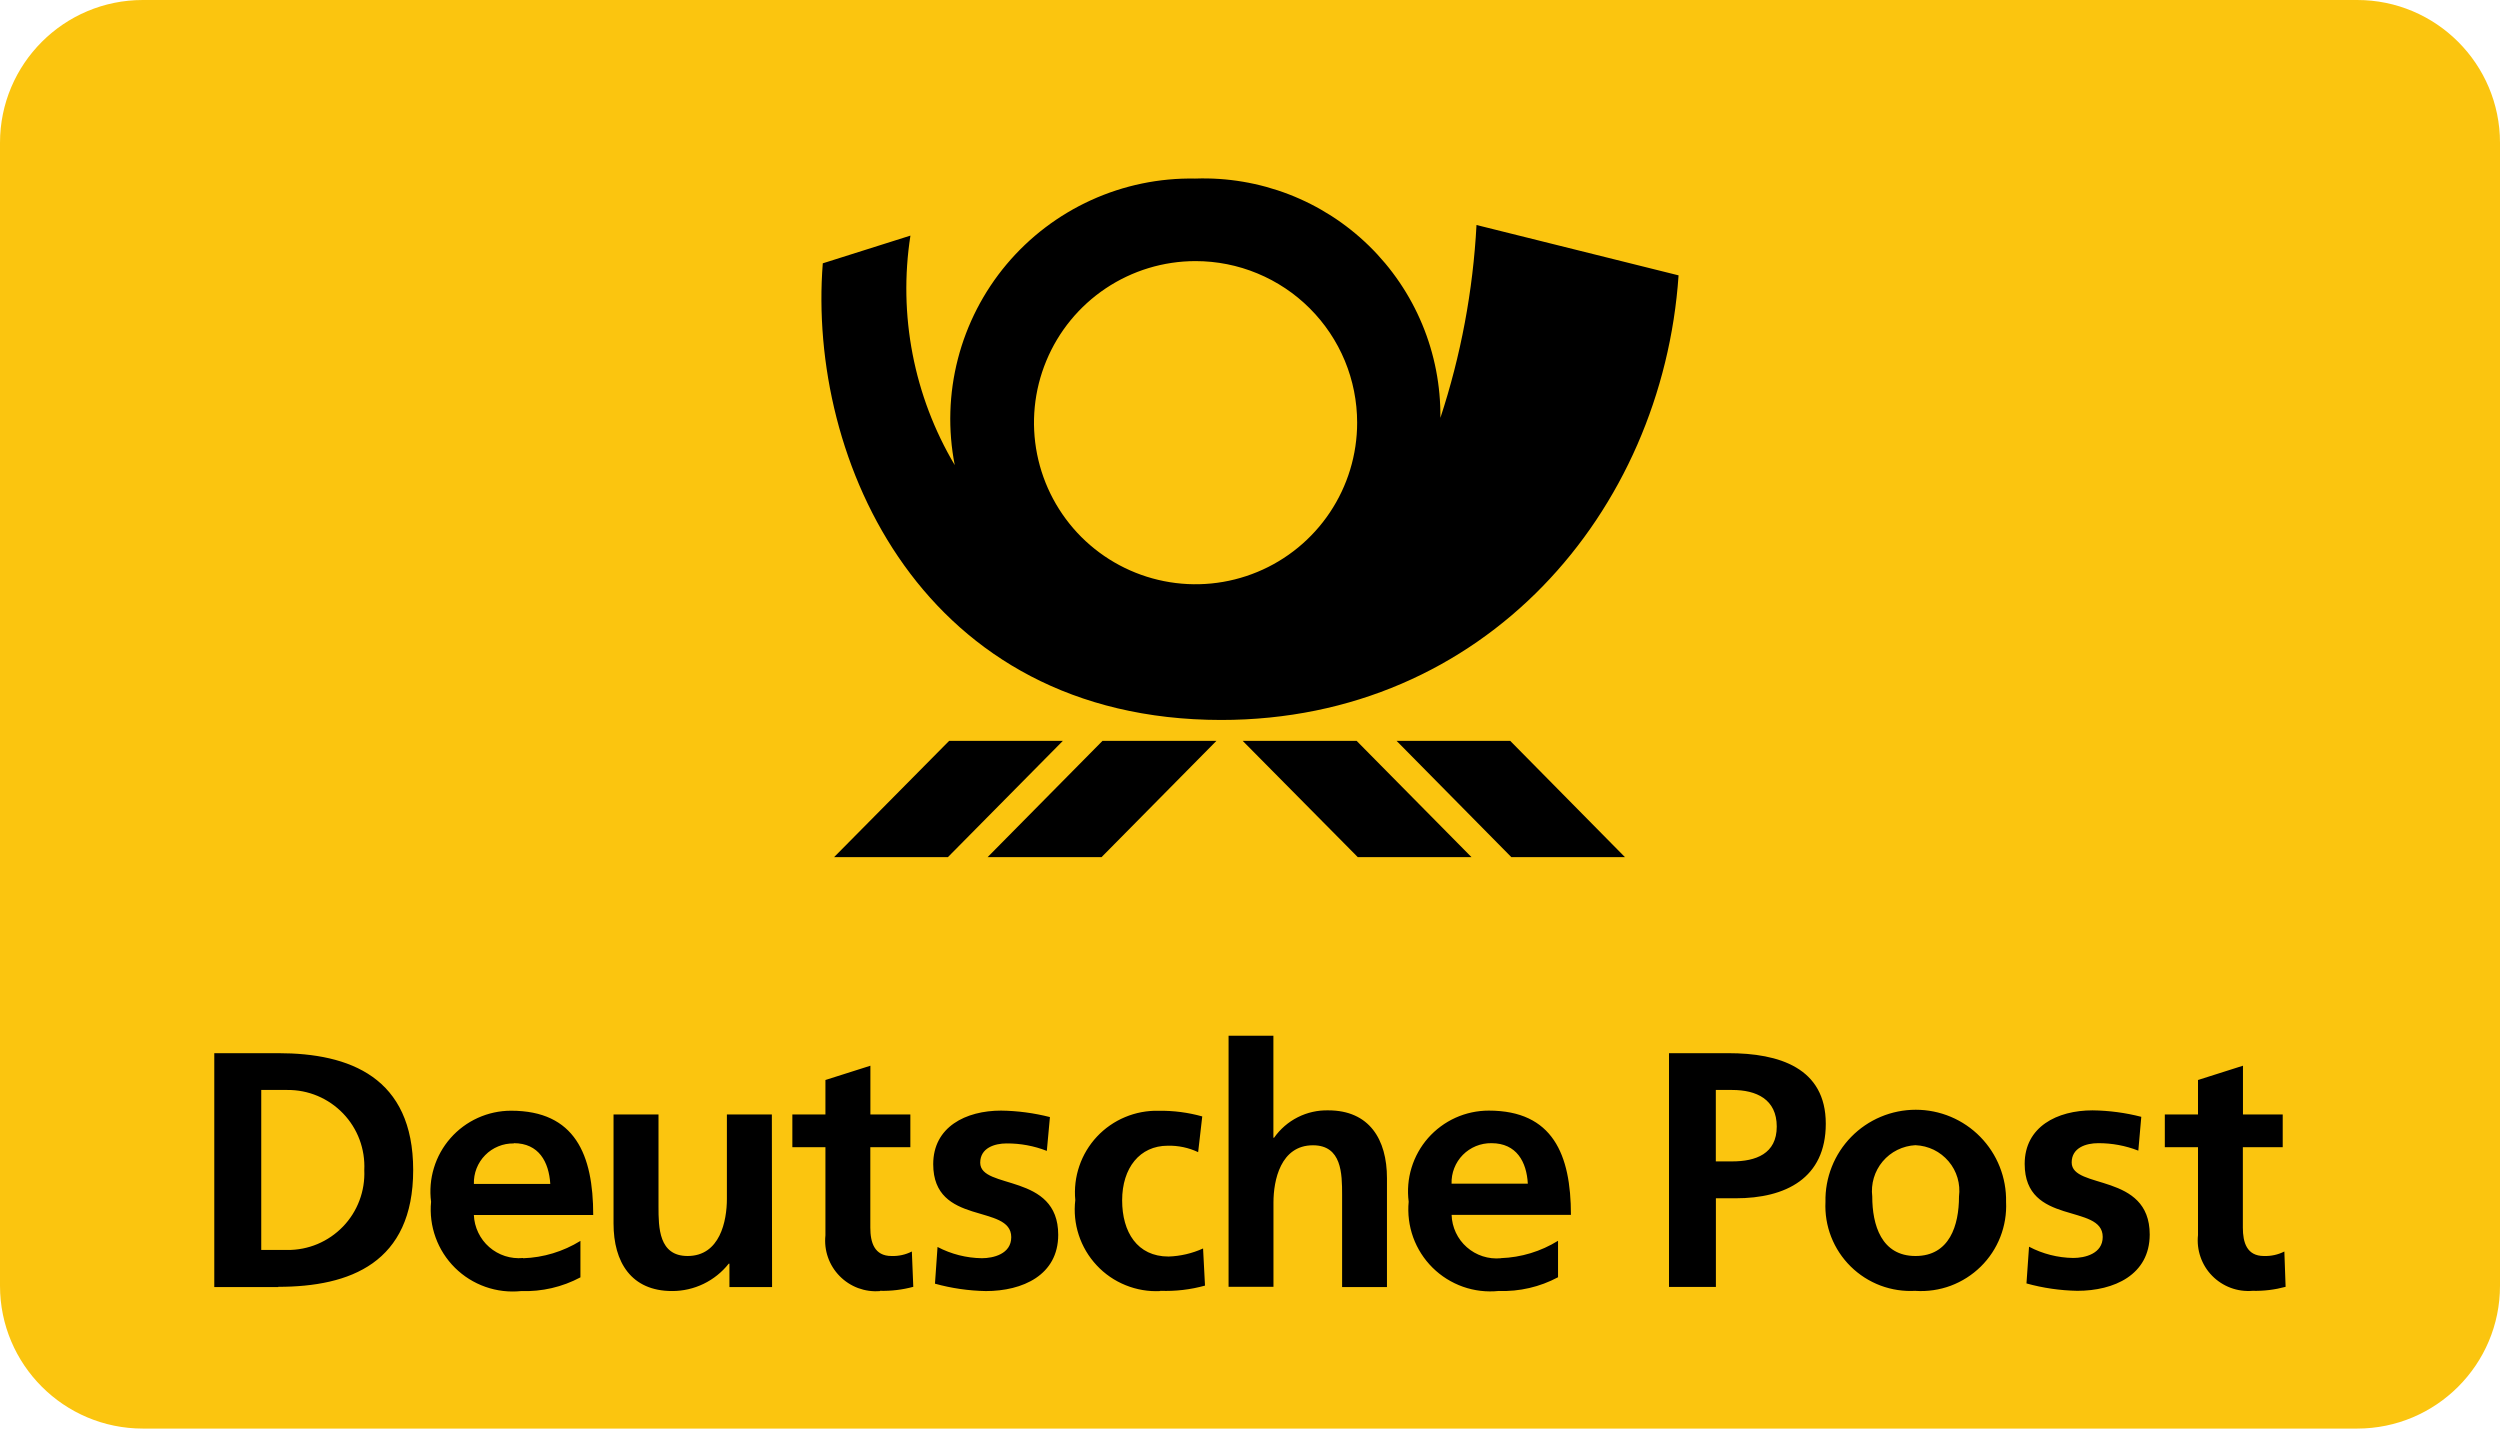
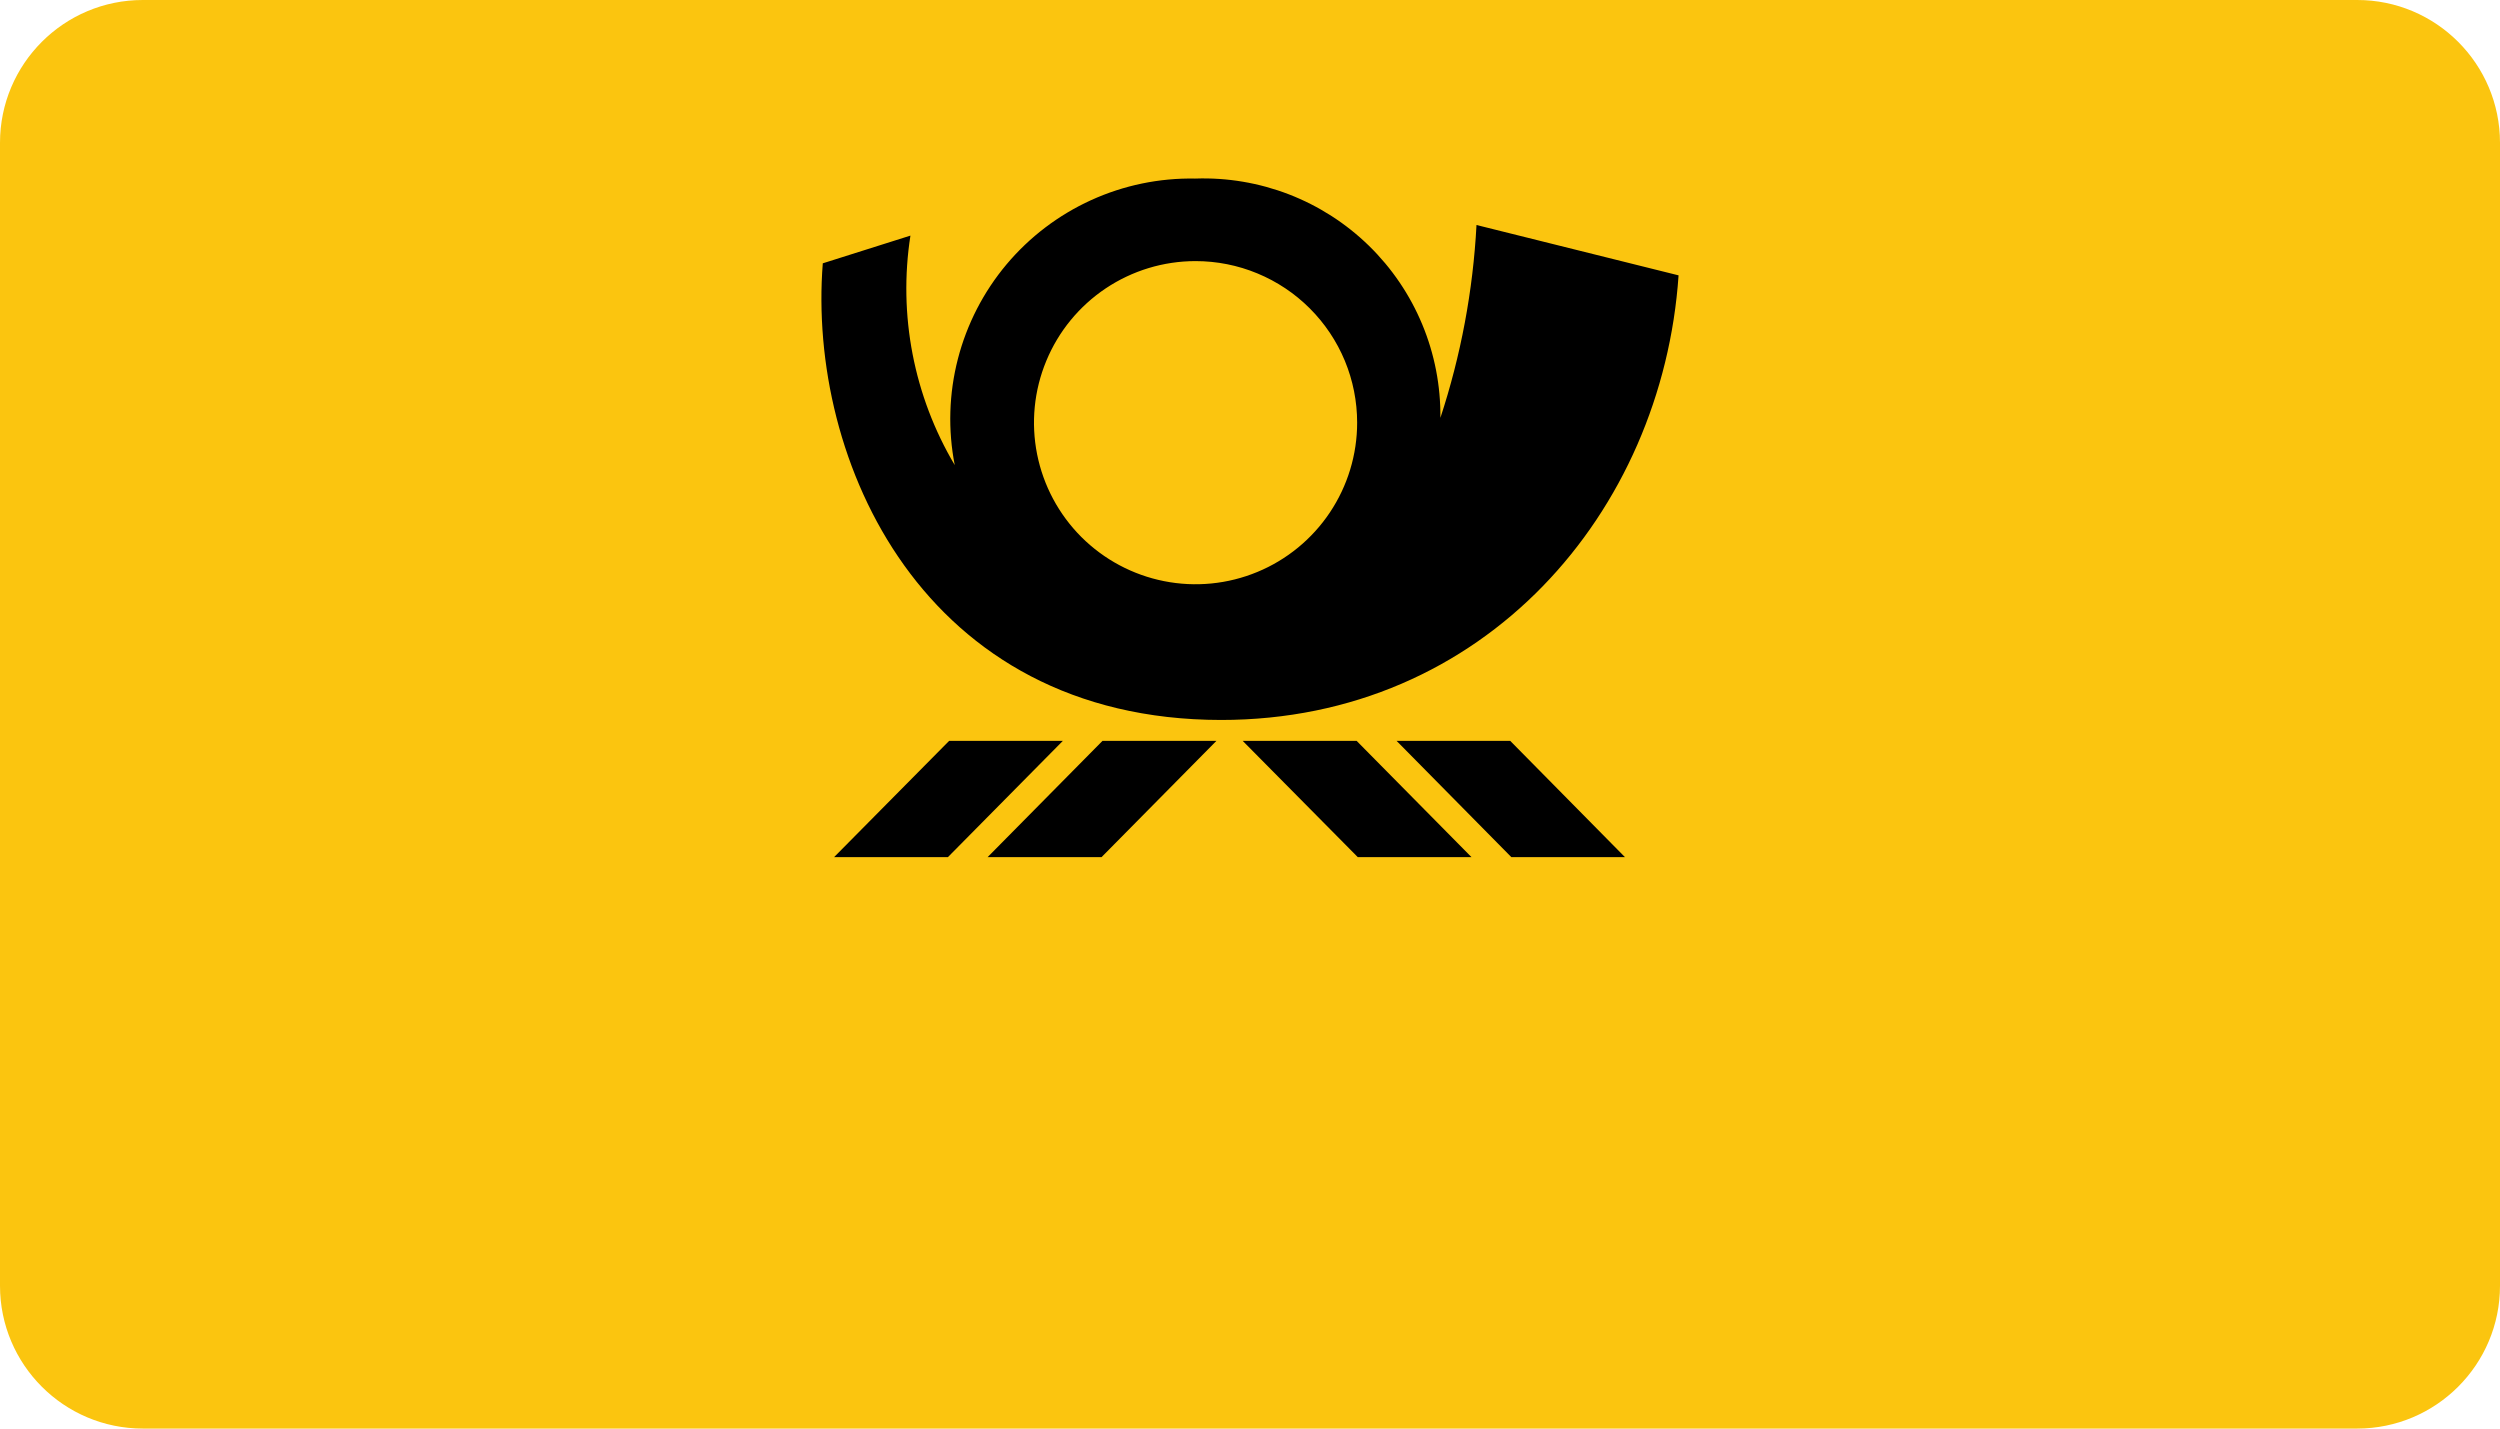
<svg xmlns="http://www.w3.org/2000/svg" width="70" height="40" viewBox="0 0 70 40" fill="none">
  <g clip-path="url(#clip0_3621_1092)">
    <path d="M66 0H4C1.791 0 0 1.791 0 4V36C0 38.209 1.791 40 4 40H66C68.209 40 70 38.209 70 36V4C70 1.791 68.209 0 66 0Z" fill="#FBC50F" />
-     <path d="M63.071 36.143C62.863 36.16 62.654 36.132 62.459 36.059C62.263 35.986 62.086 35.871 61.94 35.722C61.794 35.574 61.683 35.394 61.615 35.197C61.546 35 61.522 34.79 61.544 34.583V32.122H60.615V31.205H61.544V30.24L62.803 29.84V31.205H63.916V32.122H62.8V34.376C62.8 34.787 62.91 35.168 63.389 35.168C63.588 35.175 63.785 35.132 63.962 35.042L63.997 36.031C63.695 36.113 63.383 36.151 63.071 36.143ZM58.165 36.143C57.684 36.134 57.205 36.065 56.741 35.936L56.813 34.908C57.195 35.109 57.619 35.217 58.05 35.223C58.373 35.223 58.876 35.107 58.876 34.634C58.876 33.687 56.691 34.334 56.691 32.59C56.691 31.548 57.601 31.09 58.591 31.09C59.052 31.096 59.51 31.156 59.956 31.271L59.873 32.218C59.515 32.078 59.133 32.007 58.749 32.009C58.412 32.009 58.007 32.134 58.007 32.549C58.007 33.313 60.192 32.822 60.192 34.567C60.19 35.7 59.189 36.143 58.165 36.143ZM53.637 36.143C53.303 36.163 52.968 36.113 52.655 35.996C52.342 35.878 52.057 35.696 51.819 35.461C51.581 35.226 51.395 34.944 51.273 34.632C51.151 34.32 51.097 33.986 51.113 33.652C51.106 33.316 51.167 32.981 51.291 32.669C51.415 32.356 51.6 32.072 51.836 31.831C52.071 31.591 52.352 31.4 52.662 31.27C52.972 31.14 53.305 31.073 53.642 31.073C53.978 31.073 54.311 31.14 54.621 31.27C54.931 31.4 55.212 31.591 55.447 31.831C55.683 32.072 55.868 32.356 55.992 32.669C56.116 32.981 56.177 33.316 56.17 33.652C56.186 33.987 56.131 34.322 56.009 34.634C55.887 34.947 55.7 35.23 55.461 35.465C55.222 35.7 54.936 35.882 54.622 36C54.307 36.117 53.972 36.166 53.637 36.145M48.6 33.552H48.045V36.034H46.732V29.489H48.393C49.817 29.489 51.122 29.9 51.122 31.465C51.121 32.991 50 33.552 48.6 33.552ZM42.025 35.228C42.592 35.208 43.143 35.04 43.625 34.742V35.763C43.115 36.035 42.542 36.168 41.964 36.147C41.626 36.182 41.285 36.142 40.964 36.029C40.644 35.916 40.352 35.733 40.111 35.494C39.87 35.255 39.685 34.965 39.569 34.646C39.454 34.326 39.411 33.985 39.443 33.647C39.402 33.328 39.429 33.004 39.523 32.697C39.617 32.389 39.775 32.106 39.987 31.864C40.2 31.623 40.461 31.43 40.754 31.297C41.047 31.165 41.365 31.097 41.686 31.097C43.478 31.097 43.986 32.327 43.986 34.017H40.645C40.65 34.189 40.691 34.358 40.764 34.514C40.837 34.67 40.942 34.809 41.071 34.922C41.2 35.036 41.351 35.122 41.515 35.175C41.679 35.228 41.852 35.247 42.023 35.231M38.835 36.037H37.579V33.452C37.579 32.863 37.57 32.068 36.763 32.068C35.854 32.068 35.657 33.053 35.657 33.668V36.03H34.4V29H35.655V31.857H35.674C35.844 31.614 36.072 31.417 36.337 31.283C36.602 31.149 36.895 31.083 37.192 31.09C38.338 31.09 38.835 31.899 38.835 32.99V36.037ZM32.489 36.15C32.157 36.167 31.826 36.111 31.518 35.986C31.21 35.862 30.933 35.672 30.707 35.429C30.48 35.186 30.309 34.897 30.206 34.582C30.102 34.266 30.069 33.932 30.108 33.602C30.078 33.28 30.116 32.955 30.221 32.649C30.325 32.343 30.493 32.063 30.714 31.826C30.935 31.59 31.204 31.403 31.502 31.279C31.8 31.154 32.122 31.093 32.445 31.102C32.856 31.096 33.267 31.149 33.663 31.26L33.548 32.26C33.282 32.135 32.991 32.073 32.697 32.08C31.915 32.08 31.42 32.7 31.42 33.61C31.42 34.498 31.843 35.183 32.72 35.183C33.054 35.172 33.382 35.095 33.686 34.957L33.74 35.997C33.333 36.11 32.912 36.159 32.49 36.143L32.489 36.15ZM27.603 36.15C27.122 36.141 26.643 36.072 26.179 35.943L26.251 34.915C26.634 35.116 27.059 35.224 27.491 35.23C27.809 35.23 28.315 35.114 28.315 34.641C28.315 33.694 26.13 34.341 26.13 32.597C26.13 31.555 27.04 31.097 28.03 31.097C28.491 31.103 28.951 31.164 29.398 31.278L29.311 32.225C28.952 32.084 28.57 32.014 28.185 32.016C27.851 32.016 27.446 32.141 27.446 32.556C27.446 33.32 29.63 32.829 29.63 34.574C29.63 35.706 28.63 36.15 27.605 36.15M24.642 36.15C24.434 36.168 24.225 36.139 24.029 36.067C23.833 35.994 23.656 35.879 23.51 35.73C23.363 35.581 23.252 35.402 23.183 35.205C23.114 35.008 23.09 34.798 23.112 34.59V32.122H22.186V31.205H23.112V30.24L24.371 29.84V31.205H25.49V32.122H24.369V34.376C24.369 34.787 24.482 35.168 24.961 35.168C25.159 35.175 25.355 35.132 25.532 35.042L25.572 36.031C25.269 36.113 24.955 36.151 24.641 36.143L24.642 36.15ZM21.618 36.037H20.424V35.382H20.405C20.216 35.621 19.975 35.815 19.7 35.948C19.425 36.081 19.124 36.15 18.819 36.149C17.677 36.149 17.179 35.344 17.179 34.258V31.205H18.438V33.782C18.438 34.376 18.447 35.168 19.253 35.168C20.161 35.168 20.353 34.185 20.353 33.568V31.205H21.612L21.618 36.037ZM14.647 35.231C15.215 35.212 15.768 35.044 16.252 34.745V35.766C15.742 36.038 15.169 36.17 14.592 36.15C14.254 36.185 13.912 36.145 13.592 36.032C13.271 35.919 12.98 35.737 12.739 35.498C12.497 35.258 12.312 34.968 12.197 34.649C12.081 34.33 12.038 33.988 12.07 33.65C12.029 33.331 12.056 33.008 12.15 32.701C12.243 32.394 12.401 32.11 12.613 31.869C12.825 31.627 13.086 31.434 13.379 31.301C13.671 31.169 13.989 31.1 14.31 31.1C16.102 31.1 16.61 32.33 16.61 34.02H13.268C13.275 34.191 13.317 34.359 13.391 34.513C13.465 34.668 13.569 34.806 13.698 34.918C13.827 35.031 13.978 35.116 14.141 35.169C14.304 35.221 14.476 35.24 14.646 35.224L14.647 35.231ZM7.793 36.037H6V29.489H7.792C9.792 29.489 11.569 30.164 11.569 32.762C11.569 35.36 9.8 36.031 7.792 36.031L7.793 36.037ZM14.386 32.016C14.237 32.014 14.089 32.041 13.952 32.098C13.814 32.154 13.689 32.238 13.585 32.344C13.48 32.45 13.399 32.576 13.344 32.715C13.29 32.853 13.264 33.001 13.269 33.15H15.408C15.369 32.534 15.089 32.009 14.385 32.009L14.386 32.016ZM8.044 30.519H7.315V34.999H8.044C8.335 35.002 8.623 34.945 8.891 34.833C9.159 34.72 9.401 34.554 9.603 34.345C9.805 34.136 9.962 33.887 10.064 33.615C10.167 33.343 10.213 33.053 10.2 32.763C10.214 32.472 10.169 32.181 10.067 31.908C9.965 31.635 9.808 31.386 9.606 31.176C9.404 30.966 9.161 30.799 8.893 30.686C8.624 30.573 8.335 30.516 8.044 30.519ZM48.502 30.519H48.043V32.519H48.5C49.16 32.519 49.749 32.309 49.749 31.544C49.749 30.779 49.18 30.519 48.5 30.519M53.634 32.065C53.458 32.074 53.285 32.119 53.127 32.197C52.969 32.275 52.829 32.385 52.715 32.52C52.602 32.655 52.517 32.812 52.467 32.981C52.417 33.15 52.402 33.328 52.423 33.503C52.423 34.298 52.678 35.168 53.634 35.168C54.59 35.168 54.852 34.307 54.852 33.503C54.874 33.327 54.86 33.149 54.81 32.979C54.76 32.809 54.675 32.652 54.56 32.517C54.446 32.382 54.305 32.272 54.146 32.194C53.986 32.117 53.813 32.073 53.636 32.066L53.634 32.065ZM41.76 32.009C41.611 32.007 41.464 32.035 41.326 32.091C41.188 32.148 41.064 32.231 40.959 32.337C40.855 32.443 40.773 32.569 40.719 32.708C40.665 32.846 40.639 32.994 40.644 33.143H42.779C42.746 32.534 42.465 32.009 41.762 32.009H41.76Z" fill="black" />
    <path d="M34.188 20.159C25.834 20.151 22.604 12.886 23.038 7.373L25.492 6.597C25.147 8.818 25.586 11.09 26.733 13.023C26.54 12.038 26.57 11.022 26.821 10.049C27.072 9.077 27.537 8.173 28.182 7.404C28.828 6.635 29.637 6.02 30.551 5.604C31.465 5.188 32.46 4.981 33.464 5C34.36 4.968 35.253 5.119 36.09 5.442C36.926 5.765 37.688 6.255 38.33 6.881C38.972 7.508 39.48 8.257 39.824 9.086C40.168 9.914 40.34 10.803 40.331 11.7C40.905 9.952 41.245 8.137 41.342 6.3L47 7.71C46.548 14.338 41.568 20.159 34.188 20.159ZM42.318 24L39.105 20.745H42.287L45.499 24H42.318ZM38.018 24L34.796 20.745H37.986L41.202 24H38.018ZM30.843 24H27.653L30.869 20.745H34.059L30.843 24ZM23.354 24L26.575 20.745H29.759L26.541 24H23.354ZM33.474 7.311C32.579 7.311 31.705 7.577 30.961 8.074C30.217 8.572 29.638 9.278 29.296 10.105C28.953 10.932 28.864 11.841 29.039 12.719C29.214 13.596 29.645 14.402 30.277 15.035C30.91 15.667 31.716 16.098 32.594 16.272C33.471 16.447 34.381 16.357 35.208 16.014C36.034 15.672 36.74 15.092 37.237 14.348C37.734 13.604 38 12.73 38 11.835C38 11.241 37.883 10.652 37.656 10.103C37.428 9.554 37.095 9.055 36.674 8.635C36.254 8.215 35.755 7.882 35.206 7.655C34.657 7.427 34.068 7.311 33.474 7.311Z" fill="black" />
  </g>
  <defs>
    <clipPath id="clip0_3621_1092">
      <rect width="70" height="40" fill="white" />
    </clipPath>
  </defs>
</svg>